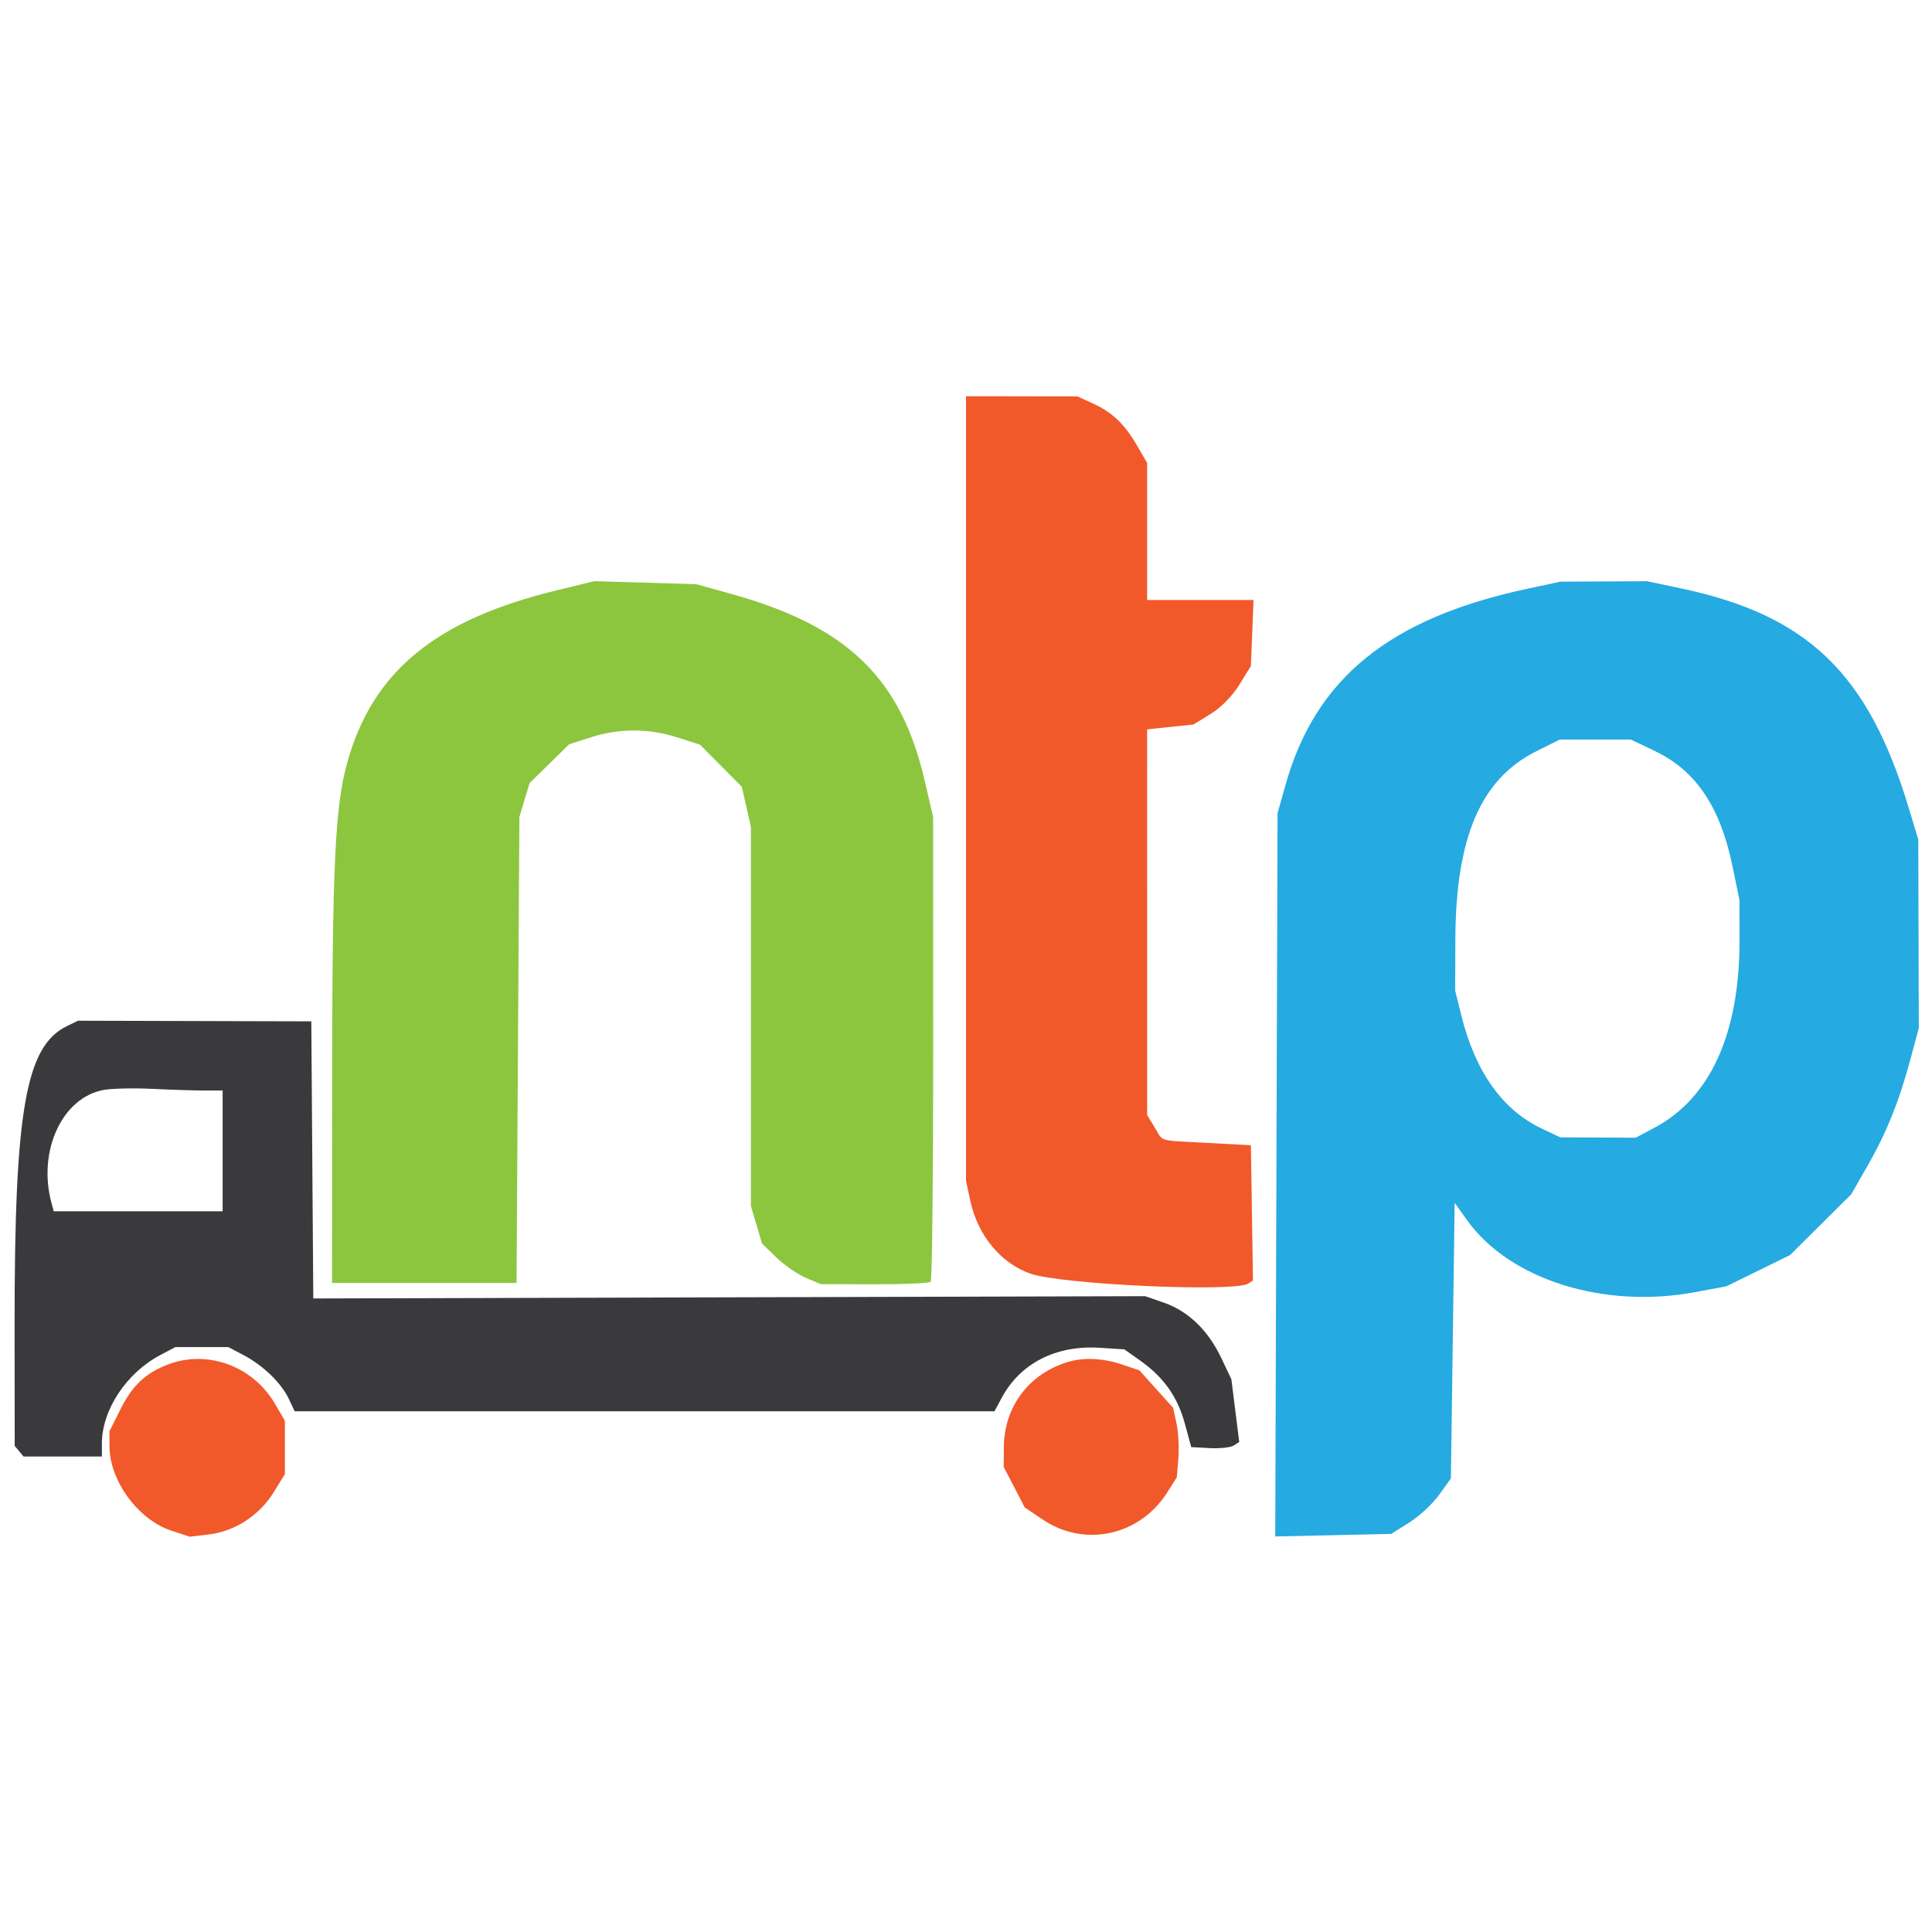
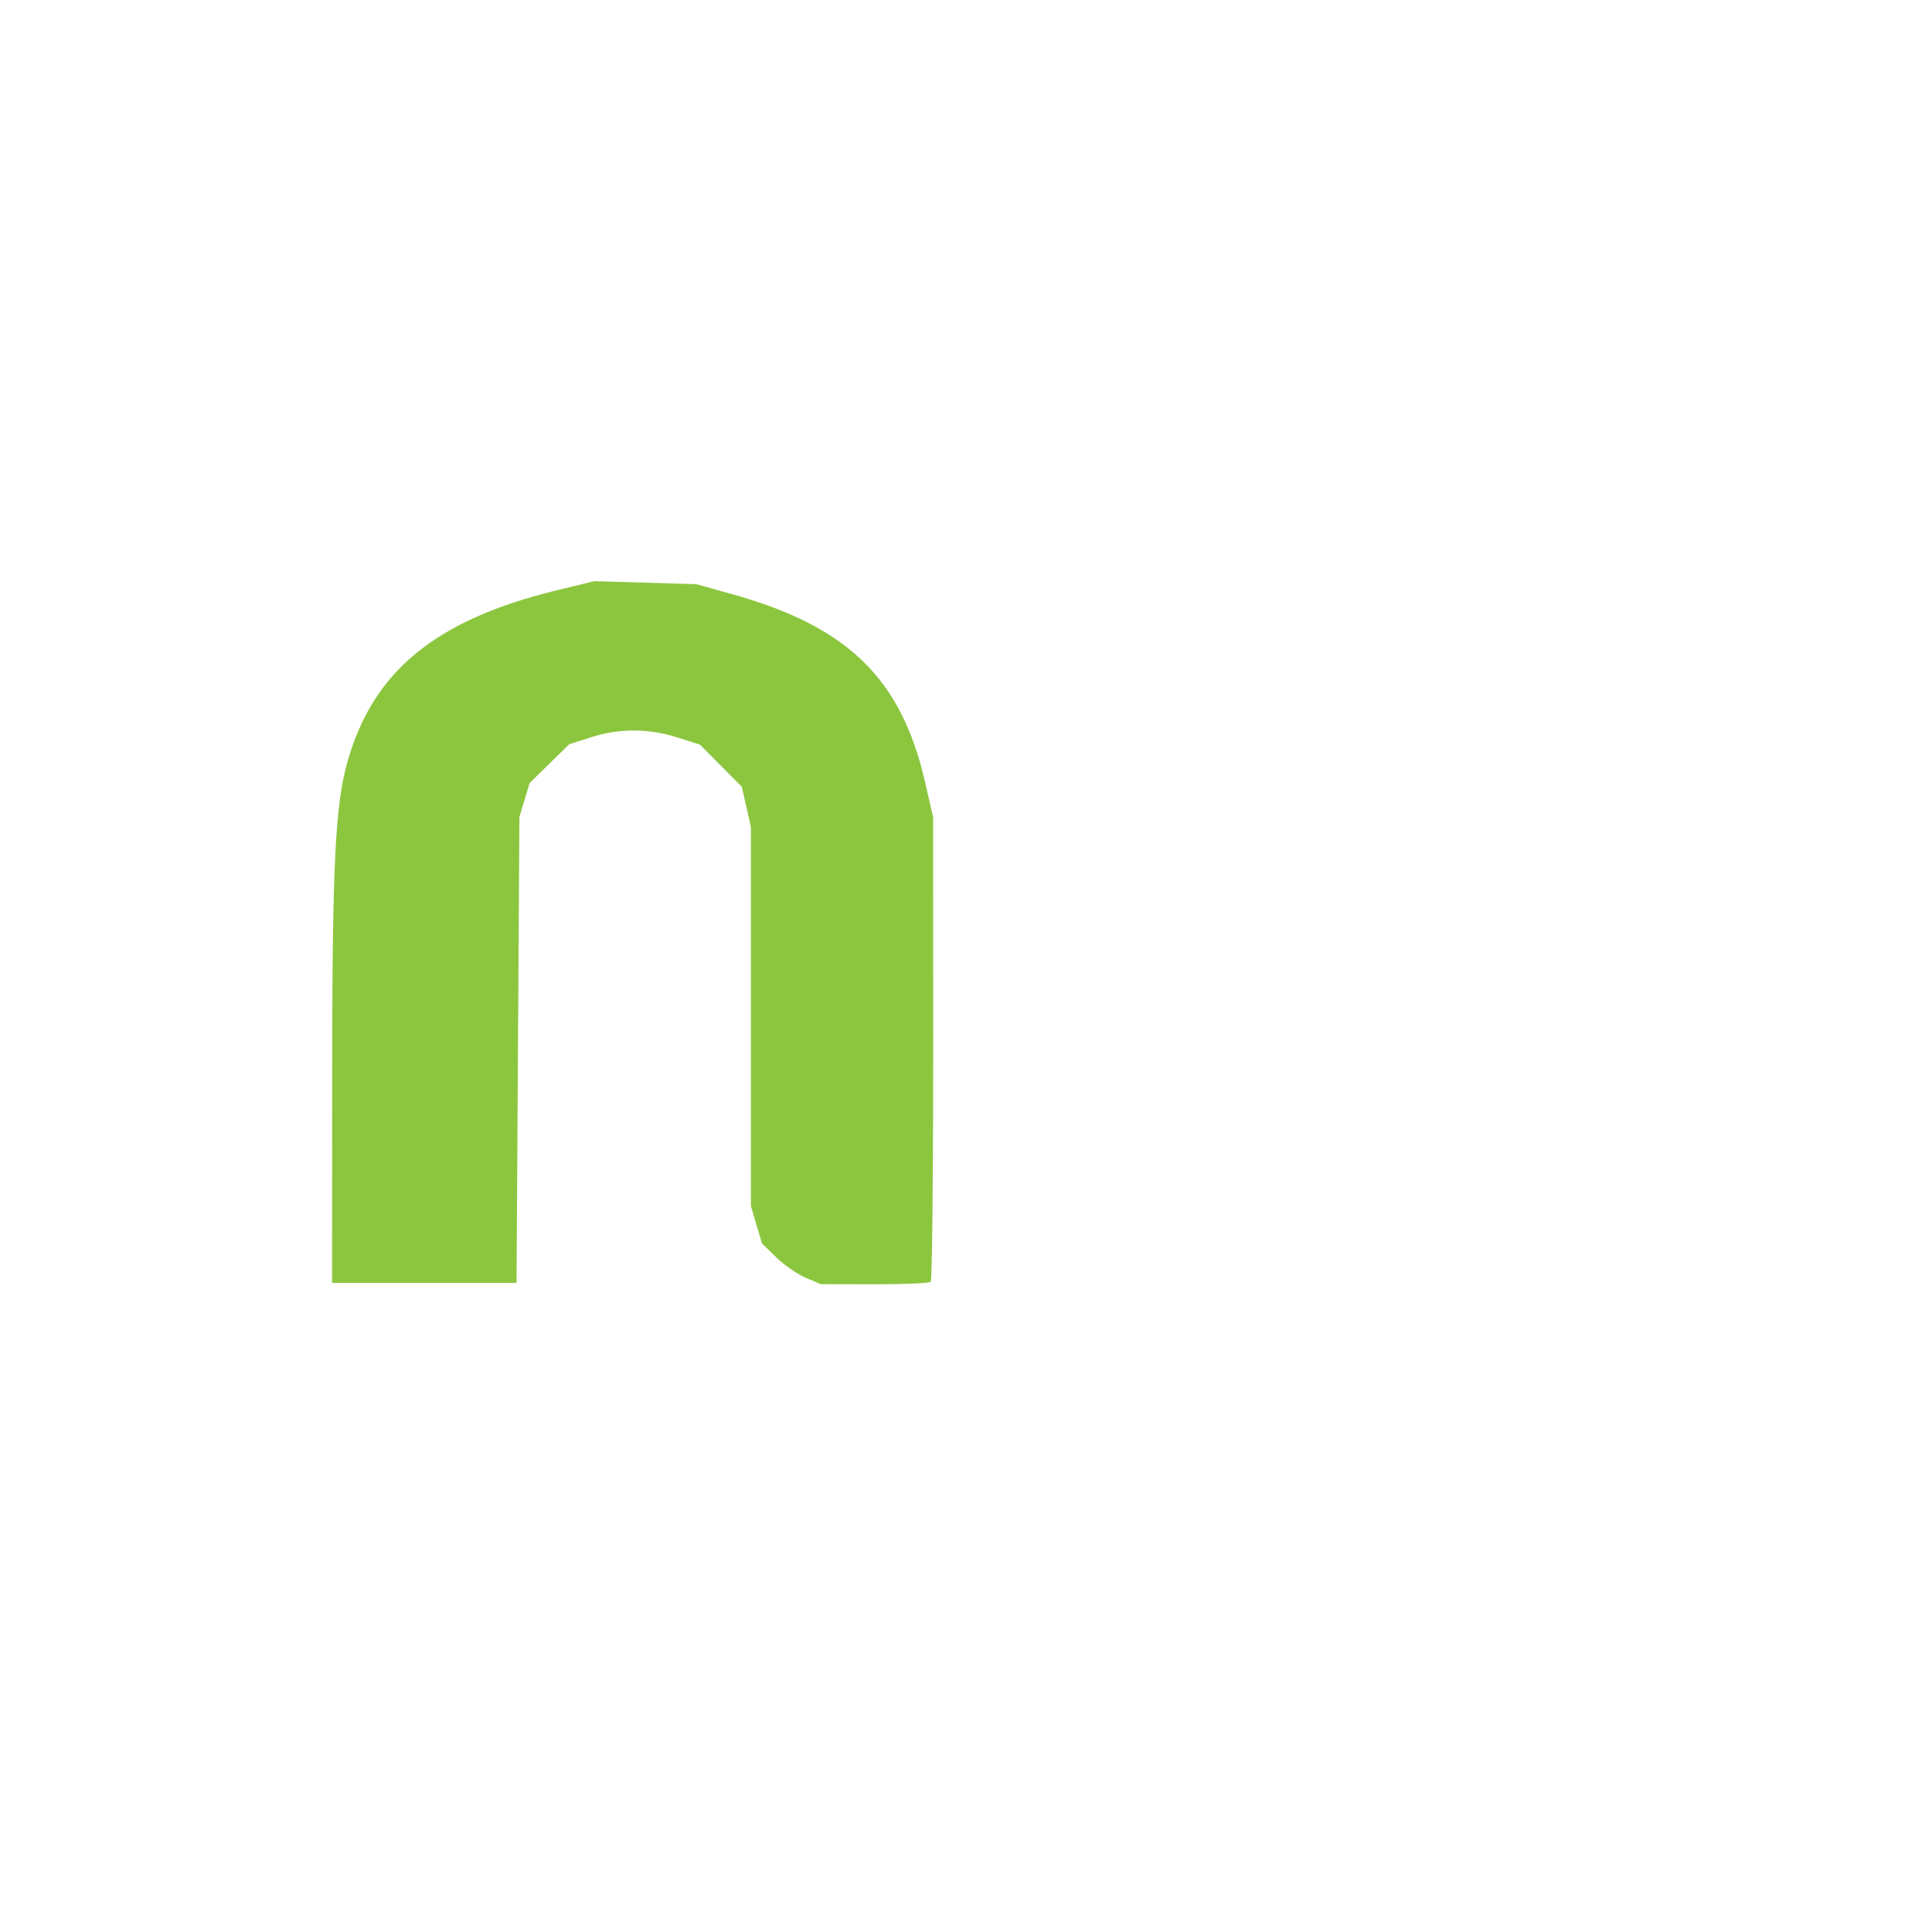
<svg xmlns="http://www.w3.org/2000/svg" width="512" height="512" viewBox="0 0 512 512">
-   <path d="M 17.768 271.909 C 6.800 277.221, 3.823 294.235, 3.869 351.334 L 3.895 383.168 5.070 384.584 L 6.245 386 16.622 386 L 27 386 27 382.538 C 27 373.667, 33.499 363.830, 42.485 359.098 L 46.470 357 53.500 357 L 60.530 357 64.515 359.100 C 69.707 361.837, 74.525 366.480, 76.508 370.659 L 78.094 374 170.820 374 L 263.545 374 265.485 370.398 C 270.404 361.263, 279.872 356.440, 291.440 357.177 L 297.959 357.592 302.134 360.546 C 308.357 364.948, 312.047 370.135, 313.972 377.187 L 315.695 383.500 320.598 383.760 C 323.294 383.903, 326.154 383.595, 326.953 383.075 L 328.406 382.131 327.365 373.815 L 326.323 365.500 323.627 359.830 C 320.175 352.571, 314.909 347.485, 308.540 345.261 L 303.500 343.500 193.262 343.803 L 83.025 344.106 82.762 307.387 L 82.500 270.669 51.589 270.585 L 20.677 270.500 17.768 271.909 M 27.472 288.847 C 16.496 290.832, 9.943 304.990, 13.630 318.750 L 14.233 321 36.617 321 L 59 321 59 305 L 59 289 54.154 289 C 51.488 289, 45.301 288.802, 40.404 288.559 C 35.507 288.317, 29.687 288.446, 27.472 288.847" stroke="none" fill="#3a3a3c" fill-rule="evenodd" />
  <path d="M 147.500 156.449 C 115.423 164.253, 98.783 177.923, 92.046 202.007 C 88.790 213.645, 88.047 229.293, 88.023 286.750 L 88 340 112.444 340 L 136.889 340 137.268 278.250 L 137.647 216.500 139.002 212 L 140.358 207.500 145.604 202.367 L 150.851 197.233 156.675 195.367 C 164.132 192.977, 171.925 192.996, 179.500 195.421 L 185.500 197.342 191.041 202.921 L 196.582 208.500 197.791 213.826 L 199 219.153 199 269.395 L 199 319.637 200.470 324.586 L 201.939 329.535 205.720 333.219 C 207.799 335.245, 211.300 337.669, 213.500 338.607 L 217.500 340.311 231.729 340.343 C 239.555 340.361, 246.266 340.067, 246.642 339.691 C 247.019 339.315, 247.316 311.443, 247.303 277.753 L 247.279 216.500 245.085 207 C 238.787 179.733, 224.567 165.961, 193.893 157.424 L 184.500 154.809 171 154.413 L 157.500 154.017 147.500 156.449" stroke="none" fill="#8cc63f" fill-rule="evenodd" />
-   <path d="M 256 208.951 L 256 312.902 257.132 318.180 C 259.099 327.350, 265.156 334.724, 273.014 337.516 C 281.139 340.401, 327.080 342.505, 330.774 340.161 L 332.048 339.353 331.774 321.426 L 331.500 303.500 320 302.882 C 306.484 302.155, 308.411 302.723, 305.989 298.750 L 304.007 295.500 304.004 244.392 L 304 193.285 310.136 192.644 L 316.271 192.002 320.833 189.199 C 323.581 187.510, 326.609 184.428, 328.448 181.448 L 331.500 176.500 331.849 167.750 L 332.199 159 318.099 159 L 304 159 304 140.838 L 304 122.676 301.336 118.088 C 298.003 112.348, 294.731 109.237, 289.548 106.883 L 285.500 105.044 270.750 105.022 L 256 105 256 208.951 M 44.807 361.498 C 38.737 363.730, 35.118 367.077, 31.975 373.366 L 29 379.319 29.022 383.410 C 29.070 392.438, 36.615 402.715, 45.315 405.605 L 50.262 407.248 55.324 406.648 C 62.200 405.834, 68.729 401.609, 72.474 395.552 L 75.500 390.657 75.500 383.578 L 75.500 376.500 72.813 371.930 C 67.033 362.098, 55.183 357.684, 44.807 361.498 M 282.994 360.934 C 272.605 364.094, 266.068 372.839, 266.022 383.636 L 266 388.772 268.787 394.136 L 271.573 399.500 276.314 402.693 C 287.424 410.175, 302.067 406.991, 309.328 395.513 L 311.872 391.493 312.278 386.496 C 312.501 383.748, 312.283 379.612, 311.794 377.305 L 310.904 373.109 306.440 368.145 L 301.976 363.180 297.310 361.590 C 292.379 359.910, 287.149 359.670, 282.994 360.934" stroke="none" fill="#f1592a" fill-rule="evenodd" />
-   <path d="M 404.500 156.083 C 368.244 163.875, 348.652 179.777, 340.729 207.840 L 338.567 215.500 338.259 311.340 L 337.951 407.180 353.307 406.840 L 368.664 406.500 373.456 403.500 C 376.091 401.850, 379.655 398.544, 381.374 396.153 L 384.500 391.807 385 355.289 L 385.500 318.771 388.835 323.417 C 400.083 339.088, 424.971 346.941, 449.140 342.445 L 457.500 340.889 465.953 336.739 L 474.407 332.588 482.500 324.544 L 490.594 316.500 494.808 309.143 C 499.932 300.197, 503.154 292.236, 506.198 281 L 508.500 272.500 508.433 247.500 L 508.365 222.500 505.800 214 C 495.075 178.465, 479.039 163.023, 445.500 155.934 L 436.500 154.031 425 154.090 L 413.500 154.149 404.500 156.083 M 407.179 199.068 C 392.415 206.446, 385.788 221.837, 385.682 249 L 385.628 262.500 387.270 269.122 C 390.963 284.019, 398.177 294.161, 408.581 299.085 L 413.500 301.413 423.500 301.456 L 433.500 301.498 438.500 298.833 C 453.254 290.969, 461.017 273.867, 460.987 249.292 L 460.974 238.500 459.106 229.453 C 455.873 213.784, 449.399 204.202, 438.549 199.023 L 432.214 196 422.767 196 L 413.319 196 407.179 199.068" stroke="none" fill="#25aae1" fill-rule="evenodd" />
  <path d="" stroke="none" fill="#f35b2b" fill-rule="evenodd" />
</svg>